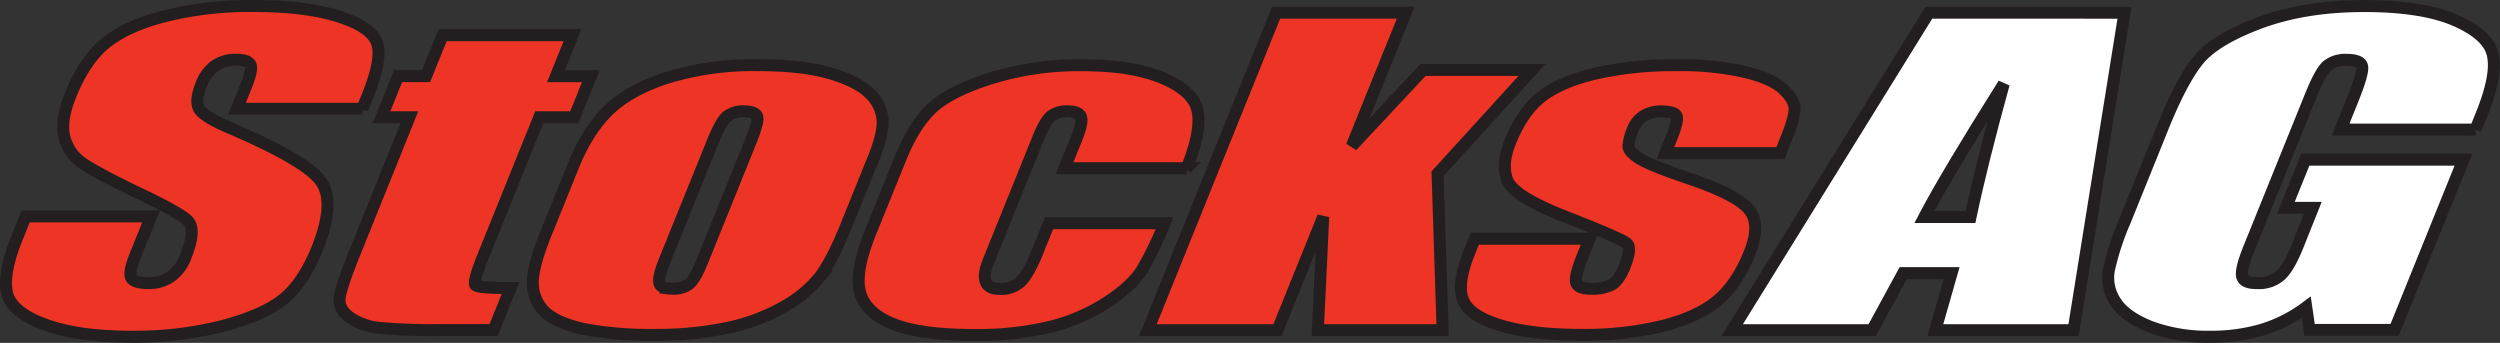
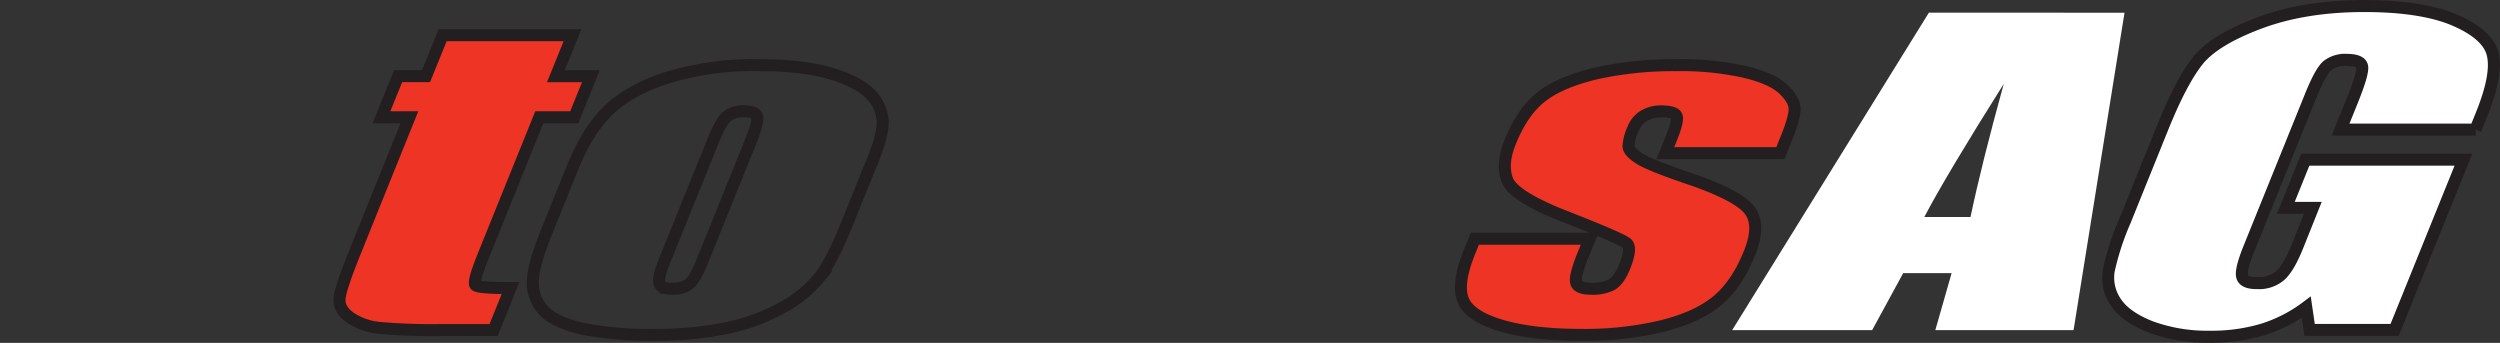
<svg xmlns="http://www.w3.org/2000/svg" viewBox="0 0 660.81 90.62">
  <rect x="0" y="0" width="660.81" height="90.62" fill="#333333" stroke="none" />
  <defs>
    <style>.cls-1,.cls-2{fill:#ee3424;}.cls-1,.cls-3,.cls-5{stroke:#231f20;stroke-miterlimit:3.86;stroke-width:3.17px;}.cls-2,.cls-4{fill-rule:evenodd;}.cls-3{fill:none;}.cls-4,.cls-5{fill:#fff;}</style>
  </defs>
  <title>logo</title>
  <g id="Layer_2" data-name="Layer 2">
    <g id="Layer_1-2" data-name="Layer 1">
-       <path class="cls-1" d="M95.78,28.75H62.63l2.51-6.22q1.76-4.35,1-5.55t-3.76-1.19a9.6,9.6,0,0,0-5.57,1.61,10.67,10.67,0,0,0-3.58,4.87q-1.7,4.2-.69,6.32t8,5.13q20.33,8.66,24.28,14.2t-1,17.88Q80.15,74.78,75,79T58.84,86.18A95.71,95.71,0,0,1,34.8,89q-14.33,0-23.16-3.32T1.82,77.26Q.75,72.13,4.57,62.7L6.79,57.2H39.94L35.81,67.41q-1.91,4.72-1.09,6.06t4.46,1.35a10,10,0,0,0,5.95-1.71A10.94,10.94,0,0,0,49,68q3-7.41.61-9.69T35.94,50.72Q24.81,45.33,21.47,42.9A11.79,11.79,0,0,1,17,36.16q-1.06-4.3,1.64-11,3.9-9.64,9.68-14.1T44.17,4.13A92.79,92.79,0,0,1,66.9,1.59q13.9,0,22.55,2.75t10.17,6.95q1.54,4.15-2.5,14.15l-1.34,3.32Z" />
      <path class="cls-1" d="M151.32,9.31l-4.38,10.83h9.24L151.79,31h-9.24l-14.87,36.8q-2.74,6.79-2,7.57t9.27.78l-4.48,11.09H116.69a160.4,160.4,0,0,1-16.47-.57,16.75,16.75,0,0,1-7.71-2.75Q89.57,81.77,89.75,79T94.09,66L108.21,31h-7.38l4.4-10.88h7.38L117,9.31Z" />
-       <path class="cls-2" d="M230.56,42.64l-6.81,16.85q-3.75,9.28-7,13.63a32.62,32.62,0,0,1-9.8,8.09,51.6,51.6,0,0,1-15.13,5.55,92.46,92.46,0,0,1-18.69,1.76A95,95,0,0,1,154.47,87Q147.22,85.45,144,82.4a10.64,10.64,0,0,1-3.17-7.46q-.09-4.4,3.45-13.17l7.12-17.62q3.87-9.59,9.44-15t15.71-8.66a78.09,78.09,0,0,1,23.87-3.27q11.53,0,18.9,2.13T230,24.81a11,11,0,0,1,3.3,6.95q.25,3.58-2.7,10.88ZM198.4,37.46q2.14-5.29,1.75-6.63t-3.42-1.4a6.8,6.8,0,0,0-4.64,1.4q-1.56,1.35-3.7,6.63l-12.54,31q-2,4.87-1.56,6.38t3.4,1.45A6.55,6.55,0,0,0,182.23,75q1.56-1.35,3.36-5.81L198.4,37.46Z" />
      <path class="cls-3" d="M230.56,42.64l-6.81,16.85q-3.75,9.28-7,13.63a32.62,32.62,0,0,1-9.8,8.09,51.6,51.6,0,0,1-15.13,5.55,92.46,92.46,0,0,1-18.69,1.76A95,95,0,0,1,154.47,87Q147.22,85.45,144,82.4a10.64,10.64,0,0,1-3.17-7.46q-.09-4.4,3.45-13.17l7.12-17.62q3.87-9.59,9.44-15t15.71-8.66a78.09,78.09,0,0,1,23.87-3.27q11.53,0,18.9,2.13T230,24.81a11,11,0,0,1,3.3,6.95q.25,3.58-2.7,10.88ZM198.4,37.46q2.14-5.29,1.75-6.63t-3.42-1.4a6.8,6.8,0,0,0-4.64,1.4q-1.56,1.35-3.7,6.63l-12.54,31q-2,4.87-1.56,6.38t3.4,1.45A6.55,6.55,0,0,0,182.23,75q1.56-1.35,3.36-5.81L198.4,37.46Z" />
-       <path class="cls-1" d="M313.68,44.46h-32.3l3.2-7.93q1.67-4.14,1.16-5.6t-3.46-1.5a6.84,6.84,0,0,0-4.51,1.3q-1.54,1.3-3.36,5.81L261.29,69q-1.49,3.68-.71,5.55t3.76,1.81a7.45,7.45,0,0,0,5.44-1.92q2-1.92,4.2-7.26L277.29,59h30.52a87.68,87.68,0,0,1-6,12.39q-2.51,4.1-9.09,8.45a49.55,49.55,0,0,1-15.1,6.53,81.79,81.79,0,0,1-20,2.18q-14.5,0-21.76-3T227.27,77q-1.26-5.49,2.81-15.55L238,41.92q3.54-8.76,8.22-13.22t15.5-7.93A78.46,78.46,0,0,1,286,17.24q13.39,0,21.49,3.47t9.09,8.76q1,5.29-2.91,15Z" />
-       <polygon class="cls-1" points="404.96 18.49 379.98 45.91 381.32 87.27 348.34 87.27 349.76 57.31 337.66 87.27 303.4 87.27 337.31 3.35 371.56 3.35 357.32 38.6 376.13 18.49 404.96 18.49 404.96 18.49" />
      <path class="cls-1" d="M470.55,40.47H440.19l1.51-3.73q1.93-4.77,1.5-6t-3.89-1.3a9,9,0,0,0-4.81,1.19,6.9,6.9,0,0,0-2.84,3.47,12.6,12.6,0,0,0-1.21,4.66q.18,1.45,3,3.21t12.77,5.13q13.12,4.46,16.19,8.4t0,11.46q-3.39,8.4-8.69,12.7t-14.61,6.58a88.08,88.08,0,0,1-21,2.28q-13.06,0-21.38-2.49t-10-6.74Q385,75,388.49,66.43l1.34-3.32h30.35l-1.76,4.35q-2.24,5.55-1.81,7.2t3.91,1.66a11.24,11.24,0,0,0,5.53-1.09q1.9-1.14,3.35-4.72,2-4.92.63-6.17t-17-7.36q-13-5.18-14.61-9.38t.76-10.06q3.33-8.24,8.46-12.13t14.49-6.06a94.27,94.27,0,0,1,20.7-2.12A77.93,77.93,0,0,1,461.16,19q7.19,1.71,10.2,4.56t3,5.29q-.05,2.44-2.15,7.62l-1.61,4Z" />
      <path class="cls-4" d="M561.56,3.36,548.09,87.27H511.55l4.31-15.08h-12.8l-8.21,15.08h-37l52-83.92Zm-40.71,54q3-14.25,8.79-35.19-15.15,24.05-21,35.19Z" />
-       <path class="cls-3" d="M561.56,3.36,548.09,87.27H511.55l4.31-15.08h-12.8l-8.21,15.08h-37l52-83.92Zm-40.71,54q3-14.25,8.79-35.19-15.15,24.05-21,35.19Z" />
      <path class="cls-5" d="M654.37,34.25h-35.7l3.08-7.62q2.91-7.2,2.63-9t-4.1-1.81a7.64,7.64,0,0,0-5.12,1.55q-1.82,1.56-4.41,8L594.48,65.61q-2.28,5.65-1.83,7.46t4,1.76a8.58,8.58,0,0,0,6.07-2q2.26-2,4.62-7.88l4-10H604.2l5.15-12.75h41.8l-18.2,45H610.48l-.88-6A38,38,0,0,1,598,87.12,47.33,47.33,0,0,1,584.16,89a43.54,43.54,0,0,1-15.81-2.64q-6.71-2.69-9.19-6.63a11.47,11.47,0,0,1-1.76-8.24,70.5,70.5,0,0,1,4.24-13l10.07-24.93q4.86-12,9.18-17.47T597,6.16Q609,1.6,624.92,1.6q15.68,0,24.44,3.94T659,14.92q1,5.39-3.21,15.7l-1.47,3.63Z" />
    </g>
  </g>
</svg>